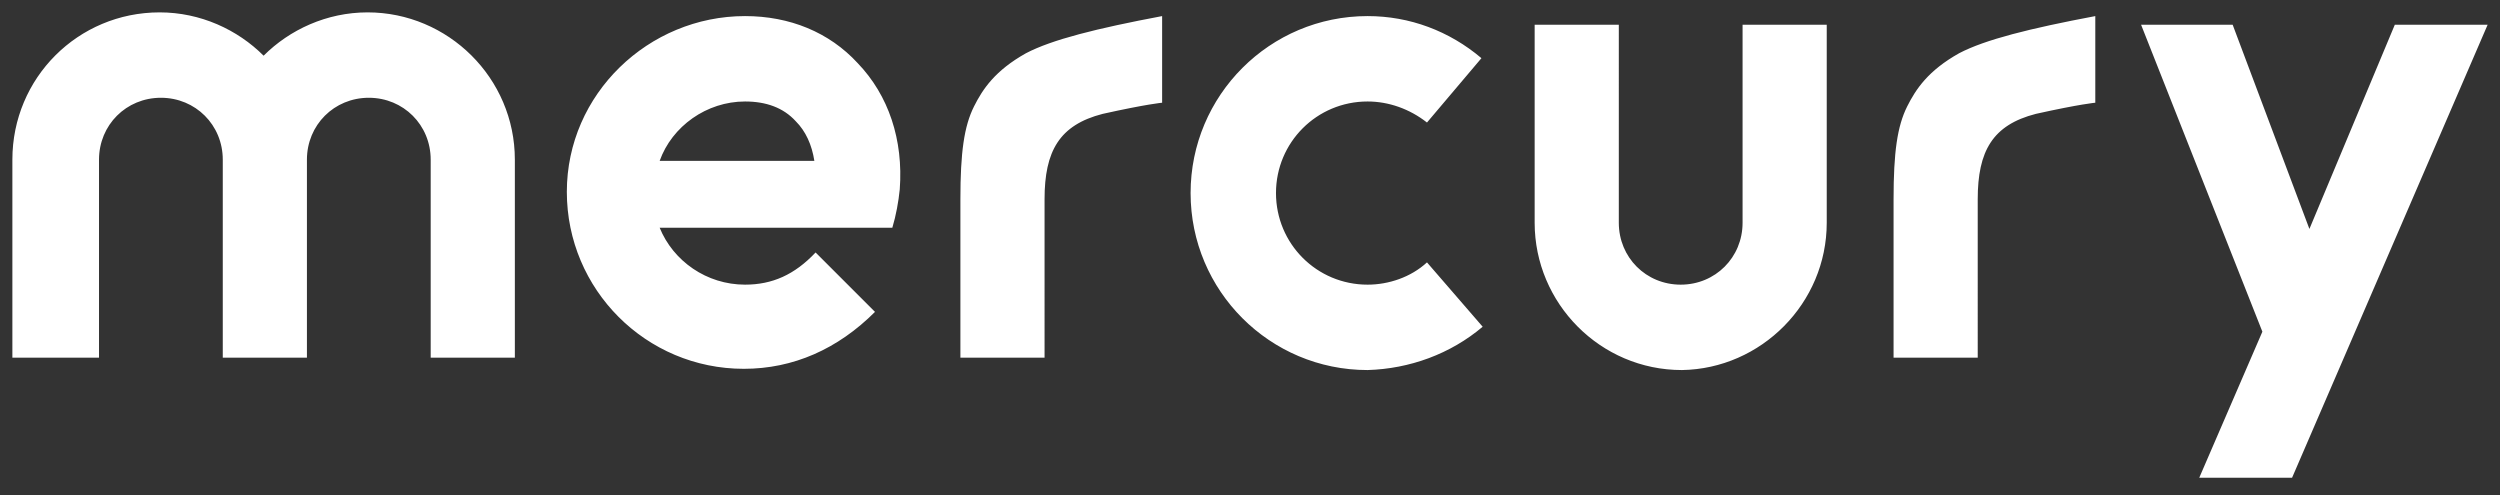
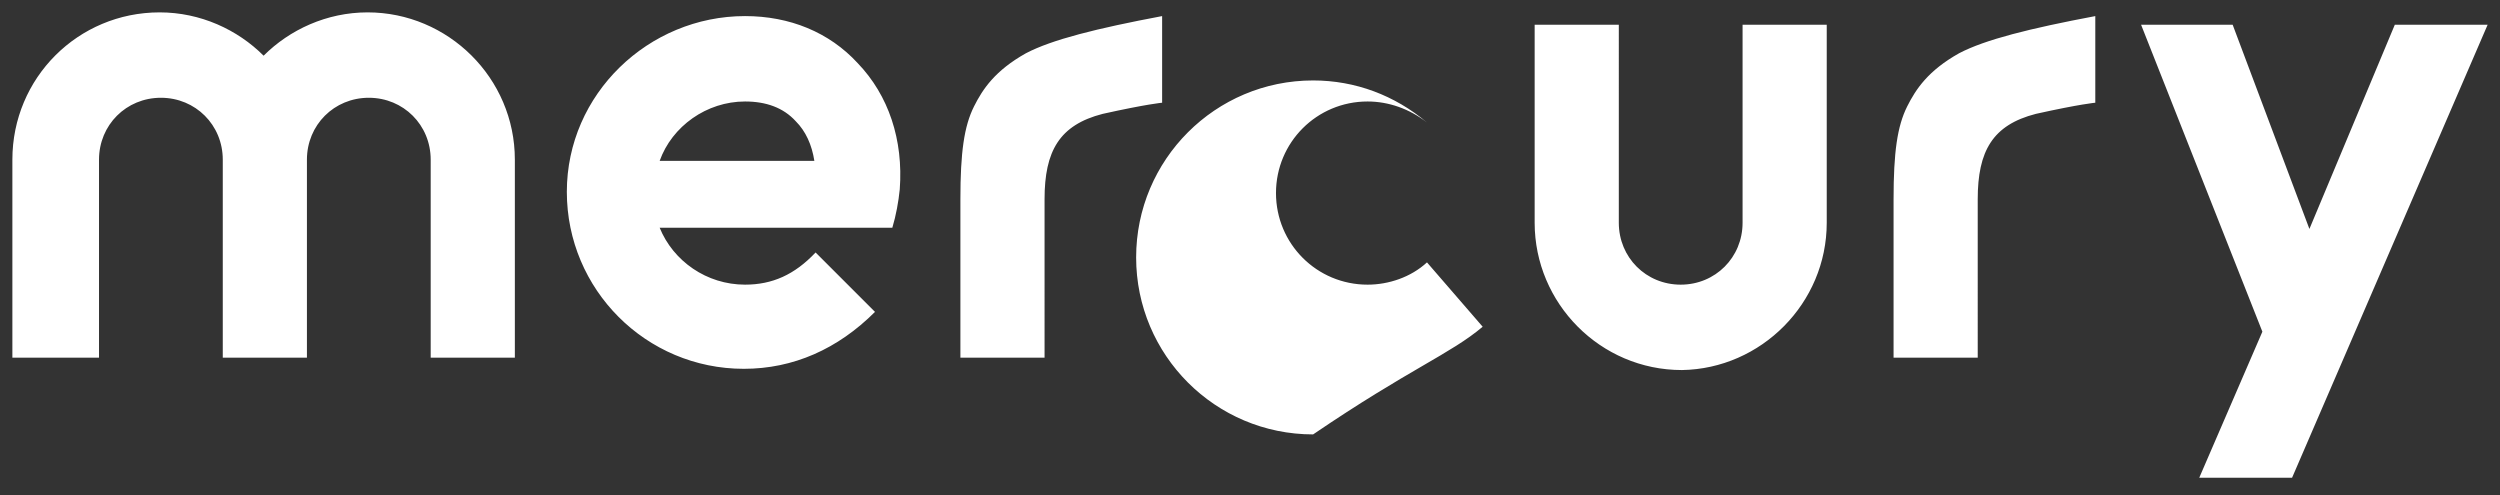
<svg xmlns="http://www.w3.org/2000/svg" version="1.1" id="Layer_1" x="0px" y="0px" width="202px" height="40px" viewBox="0 0 202 40" style="enable-background:new 0 0 202 40;" xml:space="preserve">
  <rect x="0" y="0" width="202" height="40" fill="#333333" stroke="none" />
  <style type="text/css">
	.st0{fill:#FFFFFF;}
</style>
  <g>
    <g>
-       <path class="st0" d="M41.6,12.9v16h-6.8v-16c0-2.8-2.2-5-5-5s-5,2.2-5,5v16H18v-16c0-2.8-2.2-5-5-5s-5,2.2-5,5v16H1v-16    C1,6.3,6.3,1,12.9,1c3.3,0,6.3,1.4,8.4,3.5C23.4,2.4,26.4,1,29.7,1C36.2,1,41.6,6.3,41.6,12.9z M147.6,18V2h-6.8v16    c0,2.8-2.2,5-5,5s-5-2.2-5-5V2H124v16c0,6.5,5.3,11.9,11.9,11.9C142.3,29.8,147.6,24.5,147.6,18z M177.7,38.6h7.5L201,2h-7.5    l-6.9,16.5L180.4,2H173l9.8,24.8L177.7,38.6z M119.8,26.4l-4.5-5.2c-1.3,1.2-3.1,1.8-4.8,1.8c-4.1,0-7.4-3.3-7.4-7.4    s3.3-7.4,7.4-7.4c1.7,0,3.4,0.6,4.8,1.7l4.4-5.2c-2.6-2.2-5.8-3.4-9.2-3.4c-7.9,0-14.3,6.4-14.3,14.3s6.4,14.3,14.3,14.3    C113.9,29.8,117.2,28.6,119.8,26.4z M65.9,20.4l4.8,4.8c-3,3-6.6,4.6-10.6,4.6c-7.9,0-14.3-6.4-14.3-14.3S52.4,1.3,60.2,1.3    c3.6,0,6.8,1.3,9.1,3.8c2.5,2.6,3.7,6.2,3.4,10.2c-0.1,1-0.3,2.1-0.6,3.1H53.3c1.1,2.7,3.8,4.6,6.9,4.6    C62.4,23,64.2,22.2,65.9,20.4z M53.3,13h12.5c-0.2-1.3-0.7-2.4-1.5-3.2c-1-1.1-2.4-1.6-4.1-1.6C57.1,8.2,54.3,10.2,53.3,13z     M93.9,8.3v-7c-5.3,1-8.9,1.9-11,3c-2.5,1.4-3.5,2.9-4.2,4.3c-0.8,1.6-1.1,3.7-1.1,7.5v12.8h6.8V16.1c0-3.9,1.2-6,4.7-6.9    C92.7,8.4,93.9,8.3,93.9,8.3z M169.3,8.3v-7c-5.3,1-8.9,1.9-11,3c-2.5,1.4-3.5,2.9-4.2,4.3c-0.8,1.6-1.1,3.7-1.1,7.5v12.8h6.8    V16.1c0-3.9,1.2-6,4.7-6.9C168.1,8.4,169.3,8.3,169.3,8.3z" />
+       <path class="st0" d="M41.6,12.9v16h-6.8v-16c0-2.8-2.2-5-5-5s-5,2.2-5,5v16H18v-16c0-2.8-2.2-5-5-5s-5,2.2-5,5v16H1v-16    C1,6.3,6.3,1,12.9,1c3.3,0,6.3,1.4,8.4,3.5C23.4,2.4,26.4,1,29.7,1C36.2,1,41.6,6.3,41.6,12.9z M147.6,18V2h-6.8v16    c0,2.8-2.2,5-5,5s-5-2.2-5-5V2H124v16c0,6.5,5.3,11.9,11.9,11.9C142.3,29.8,147.6,24.5,147.6,18z M177.7,38.6h7.5L201,2h-7.5    l-6.9,16.5L180.4,2H173l9.8,24.8L177.7,38.6z M119.8,26.4l-4.5-5.2c-1.3,1.2-3.1,1.8-4.8,1.8c-4.1,0-7.4-3.3-7.4-7.4    s3.3-7.4,7.4-7.4c1.7,0,3.4,0.6,4.8,1.7c-2.6-2.2-5.8-3.4-9.2-3.4c-7.9,0-14.3,6.4-14.3,14.3s6.4,14.3,14.3,14.3    C113.9,29.8,117.2,28.6,119.8,26.4z M65.9,20.4l4.8,4.8c-3,3-6.6,4.6-10.6,4.6c-7.9,0-14.3-6.4-14.3-14.3S52.4,1.3,60.2,1.3    c3.6,0,6.8,1.3,9.1,3.8c2.5,2.6,3.7,6.2,3.4,10.2c-0.1,1-0.3,2.1-0.6,3.1H53.3c1.1,2.7,3.8,4.6,6.9,4.6    C62.4,23,64.2,22.2,65.9,20.4z M53.3,13h12.5c-0.2-1.3-0.7-2.4-1.5-3.2c-1-1.1-2.4-1.6-4.1-1.6C57.1,8.2,54.3,10.2,53.3,13z     M93.9,8.3v-7c-5.3,1-8.9,1.9-11,3c-2.5,1.4-3.5,2.9-4.2,4.3c-0.8,1.6-1.1,3.7-1.1,7.5v12.8h6.8V16.1c0-3.9,1.2-6,4.7-6.9    C92.7,8.4,93.9,8.3,93.9,8.3z M169.3,8.3v-7c-5.3,1-8.9,1.9-11,3c-2.5,1.4-3.5,2.9-4.2,4.3c-0.8,1.6-1.1,3.7-1.1,7.5v12.8h6.8    V16.1c0-3.9,1.2-6,4.7-6.9C168.1,8.4,169.3,8.3,169.3,8.3z" />
    </g>
  </g>
</svg>